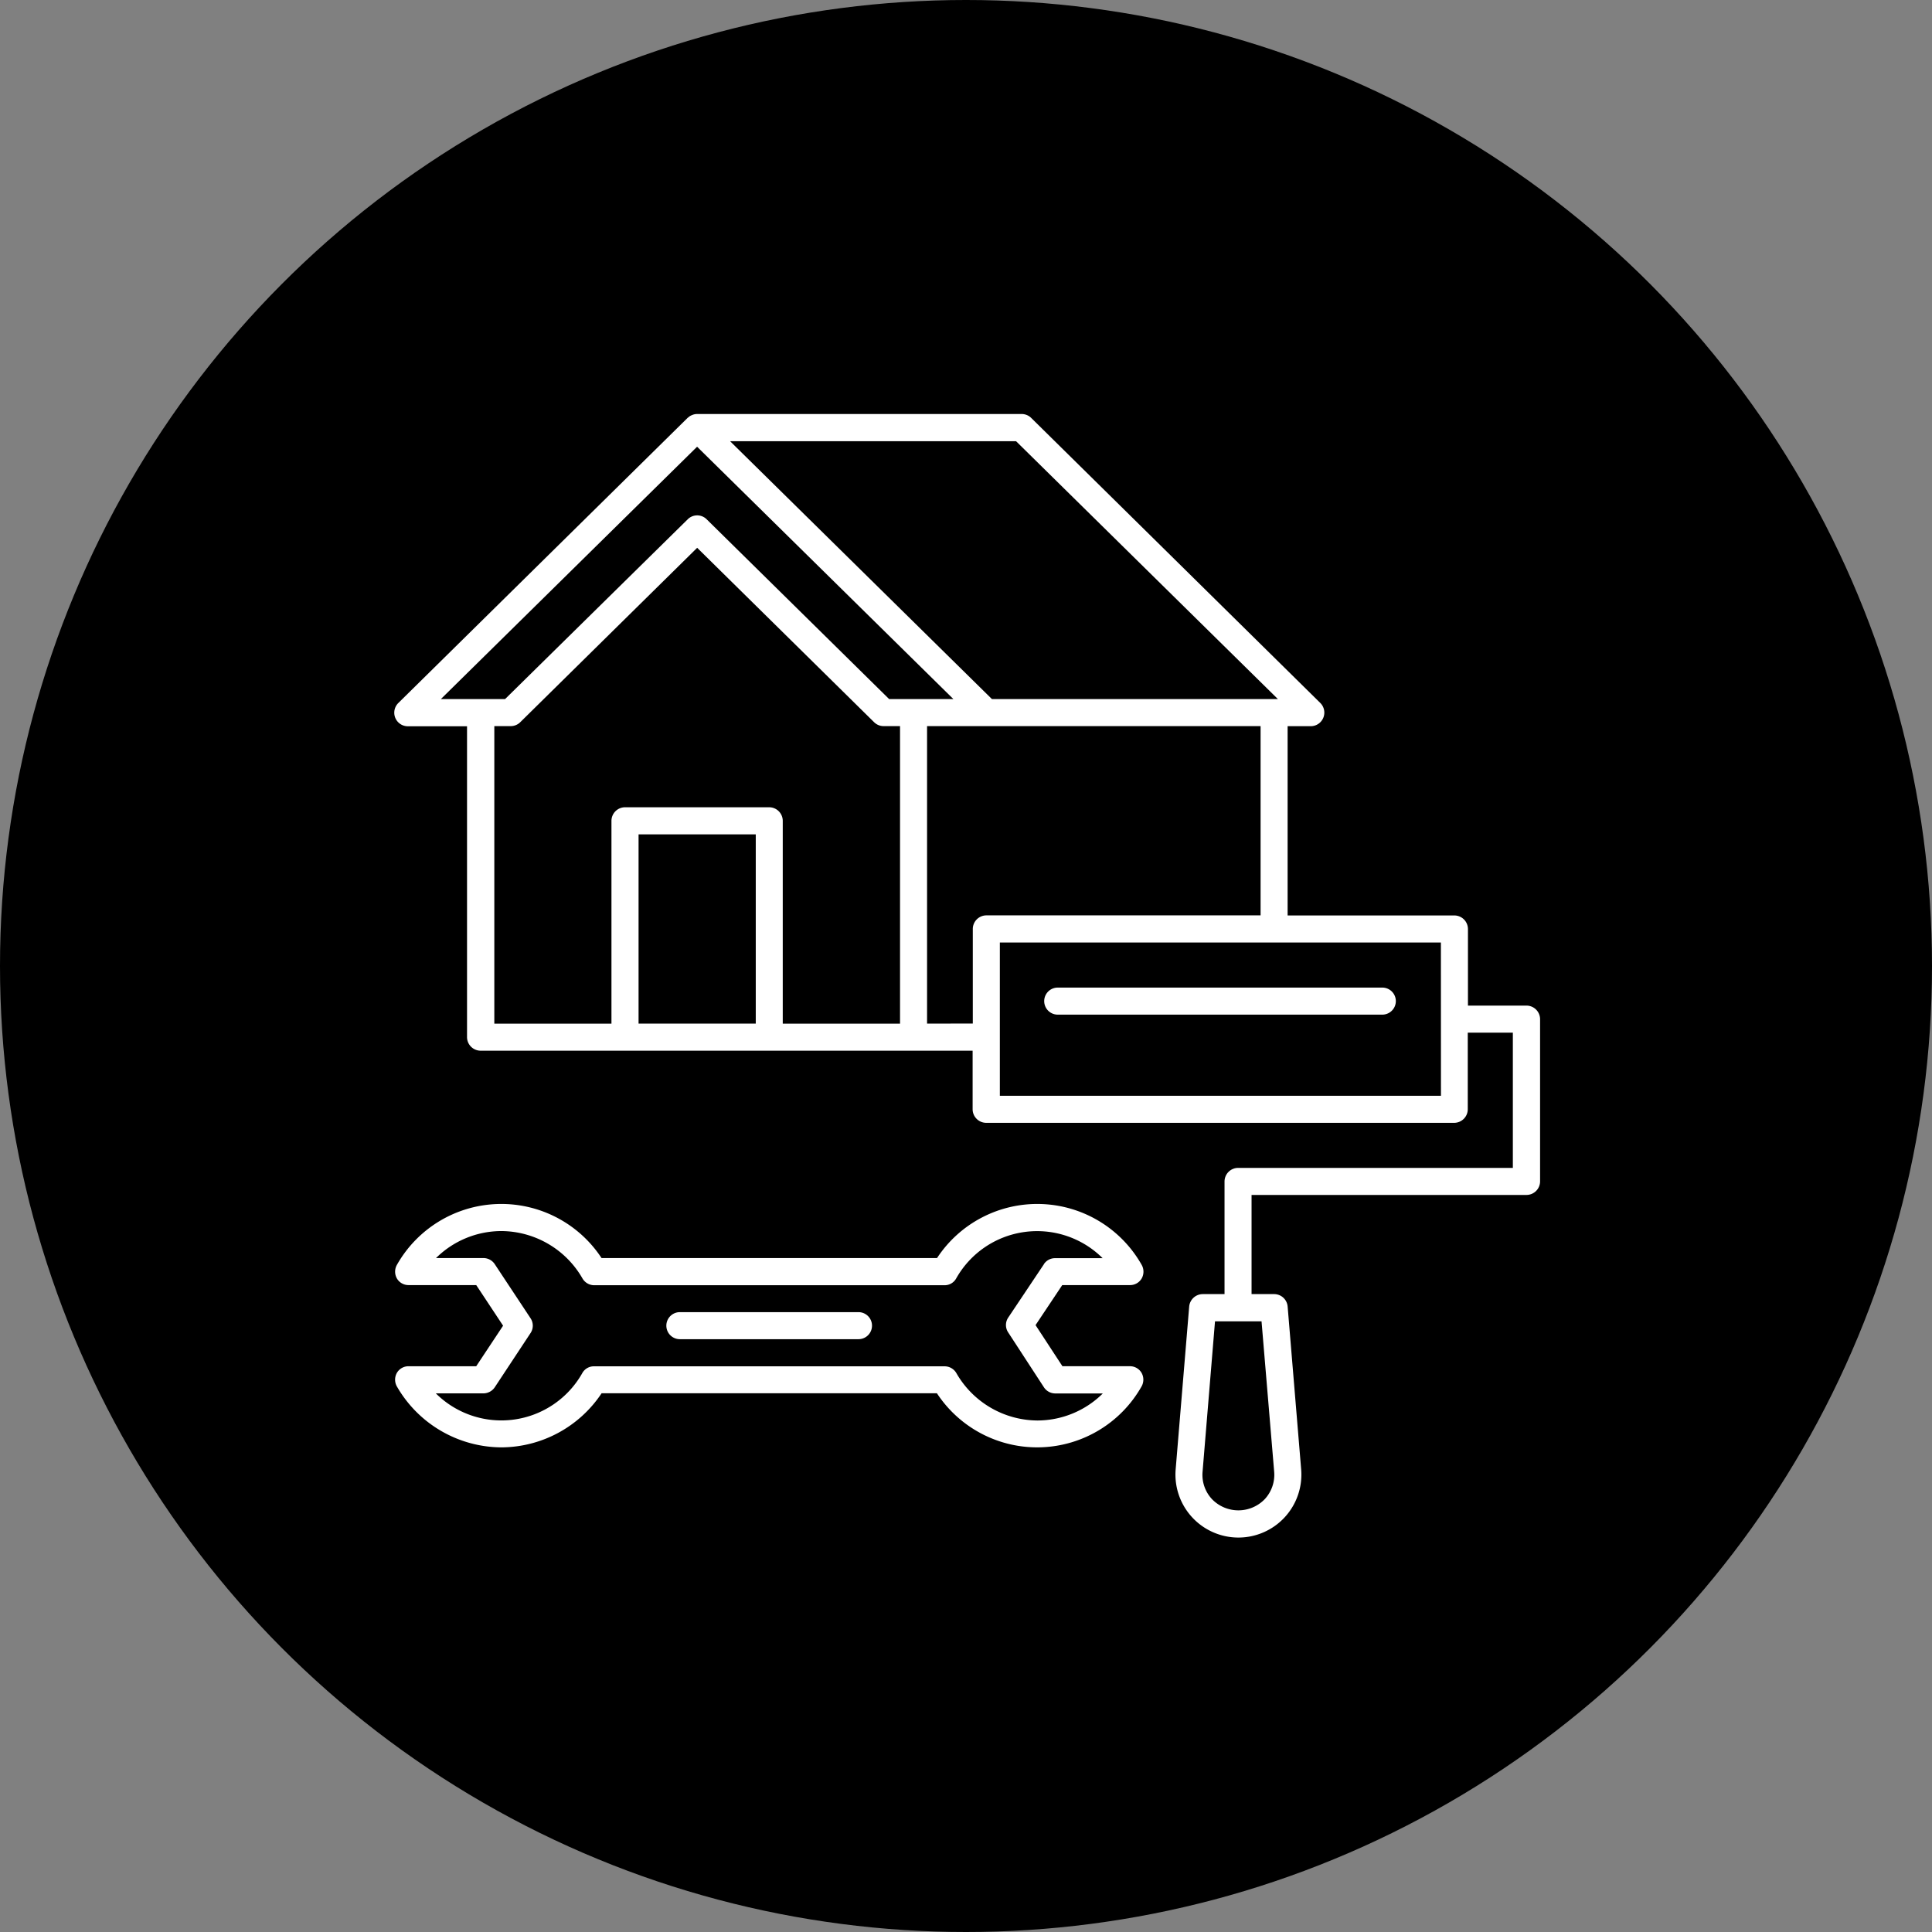
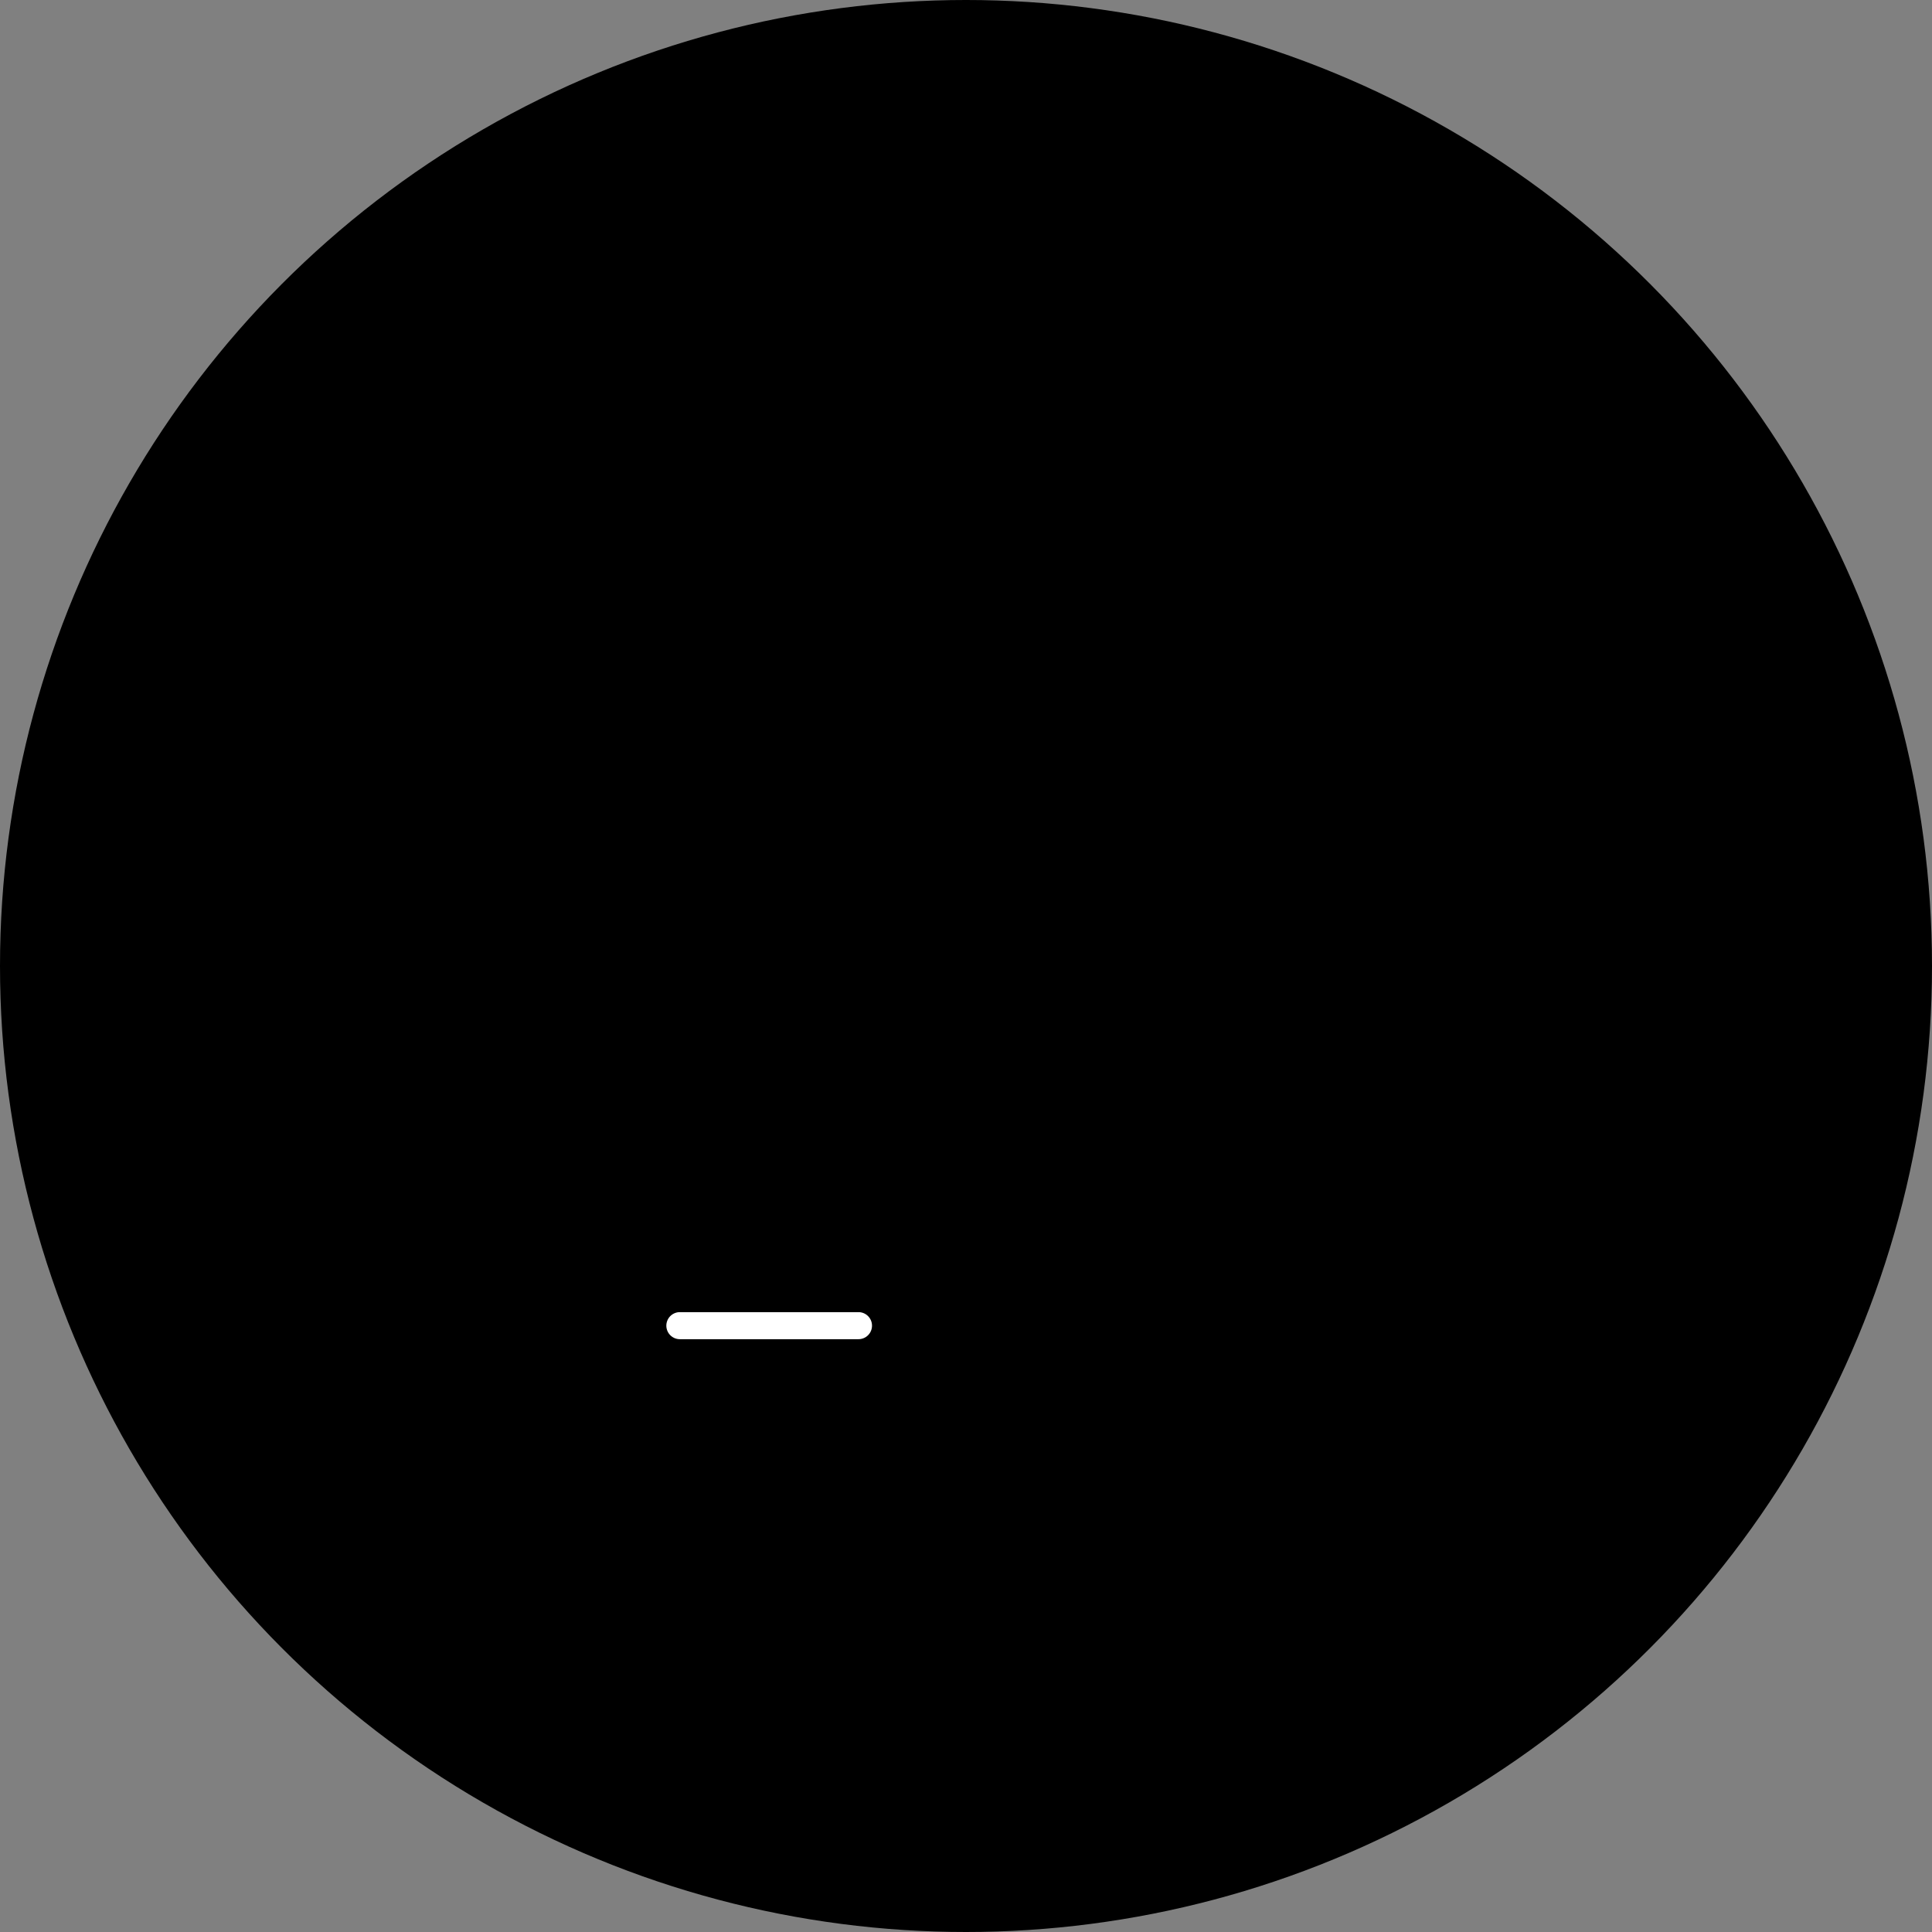
<svg xmlns="http://www.w3.org/2000/svg" id="Ravalement_de_bâtiment_jusqu_à_deux_étages" data-name="Ravalement de bâtiment jusqu’à deux étages" width="98" height="98" viewBox="0 0 98 98">
  <rect x="0" y="0" width="98" height="98" fill="#808080" stroke="none" />
  <circle id="Ellipse_1" data-name="Ellipse 1" cx="49" cy="49" r="49" />
  <g id="Rénovation_-_Icônes_architecture_et_ville_gratuites-2" data-name="Rénovation - Icônes architecture et ville gratuites-2" transform="translate(20 21)">
-     <path id="Tracé_37111" data-name="Tracé 37111" d="M58.66,31.849H55.687V27.962A.691.691,0,0,0,55,27.276h-8.46v-9.6h1.18a.689.689,0,0,0,.476-1.18L33.535,2.041a.686.686,0,0,0-.485-.2H16.577a.637.637,0,0,0-.229.046c-.018.009-.046.018-.064.027a.523.523,0,0,0-.146.1c-.009.009-.027.009-.037.027L1.431,16.5a.689.689,0,0,0,.476,1.18H4.916V33.45a.691.691,0,0,0,.686.686h24.96v2.973a.691.691,0,0,0,.686.686H54.992a.691.691,0,0,0,.686-.686V33.221h2.287v6.86H44.026a.691.691,0,0,0-.686.686v5.716H42.233a.694.694,0,0,0-.686.631l-.686,8.259a3.194,3.194,0,1,0,6.366,0l-.686-8.259a.688.688,0,0,0-.686-.631H44.711v-5.03H58.66a.691.691,0,0,0,.686-.686V32.535a.691.691,0,0,0-.686-.686ZM46.047,16.3H31.541L18.26,3.221H32.766ZM16.586,3.5l13,12.8H26.327L17.071,7.181a.679.679,0,0,0-.96,0L6.846,16.3H3.589ZM6.3,17.672h.832a.685.685,0,0,0,.485-.2l8.973-8.845,8.973,8.845a.685.685,0,0,0,.485.2h.832V32.764H20.931V22.474a.691.691,0,0,0-.686-.686H12.928a.691.691,0,0,0-.686.686v10.29H6.3Zm7.317,15.091v-9.6h5.945v9.6Zm14.634,0V17.672H45.169v9.6H31.257a.691.691,0,0,0-.686.686v4.8Zm26.067,3.659H31.943V28.648H54.315Zm-8.46,19.07a1.818,1.818,0,0,1-.476,1.39,1.861,1.861,0,0,1-2.68,0,1.806,1.806,0,0,1-.476-1.39l.631-7.628h2.36Z" transform="translate(-1.226 -1.84)" fill="#fff" />
-     <path id="Tracé_37112" data-name="Tracé 37112" d="M51.347,33.65H34.883a.686.686,0,0,0,0,1.372H51.347a.686.686,0,0,0,0-1.372Zm-12.8,15.091a.68.68,0,0,0,.595-.338.7.7,0,0,0,0-.686,6.083,6.083,0,0,0-10.381-.348H11.743a6.083,6.083,0,0,0-10.381.348.7.7,0,0,0,0,.686.68.68,0,0,0,.595.338h3.43L6.749,50.8,5.386,52.857H1.956a.68.68,0,0,0-.595.338.7.7,0,0,0,0,.686,6.152,6.152,0,0,0,5.3,3.091,6.137,6.137,0,0,0,5.085-2.744H28.755a6.083,6.083,0,0,0,10.381-.348.7.7,0,0,0,0-.686.68.68,0,0,0-.595-.338H35.121l-1.363-2.085,1.354-2.03Zm-4.363-1.061-1.811,2.707a.677.677,0,0,0,0,.759l1.811,2.78a.688.688,0,0,0,.576.311H37.17a4.724,4.724,0,0,1-3.32,1.372,4.773,4.773,0,0,1-4.107-2.4.688.688,0,0,0-.595-.348H11.359a.67.67,0,0,0-.595.348,4.711,4.711,0,0,1-7.427,1.024H5.752a.7.7,0,0,0,.576-.311l1.811-2.744a.677.677,0,0,0,0-.759L6.328,47.681a.688.688,0,0,0-.576-.311H3.346A4.724,4.724,0,0,1,6.667,46a4.773,4.773,0,0,1,4.107,2.4.688.688,0,0,0,.595.348H29.139a.67.67,0,0,0,.595-.348,4.711,4.711,0,0,1,7.427-1.024H34.746A.672.672,0,0,0,34.179,47.681Z" transform="translate(-1.23 -4.555)" fill="#fff" />
    <path id="Tracé_37113" data-name="Tracé 37113" d="M26.06,51.65H17a.686.686,0,0,0,0,1.372H26.06a.686.686,0,0,0,0-1.372Z" transform="translate(-2.514 -6.092)" fill="#fff" />
  </g>
</svg>